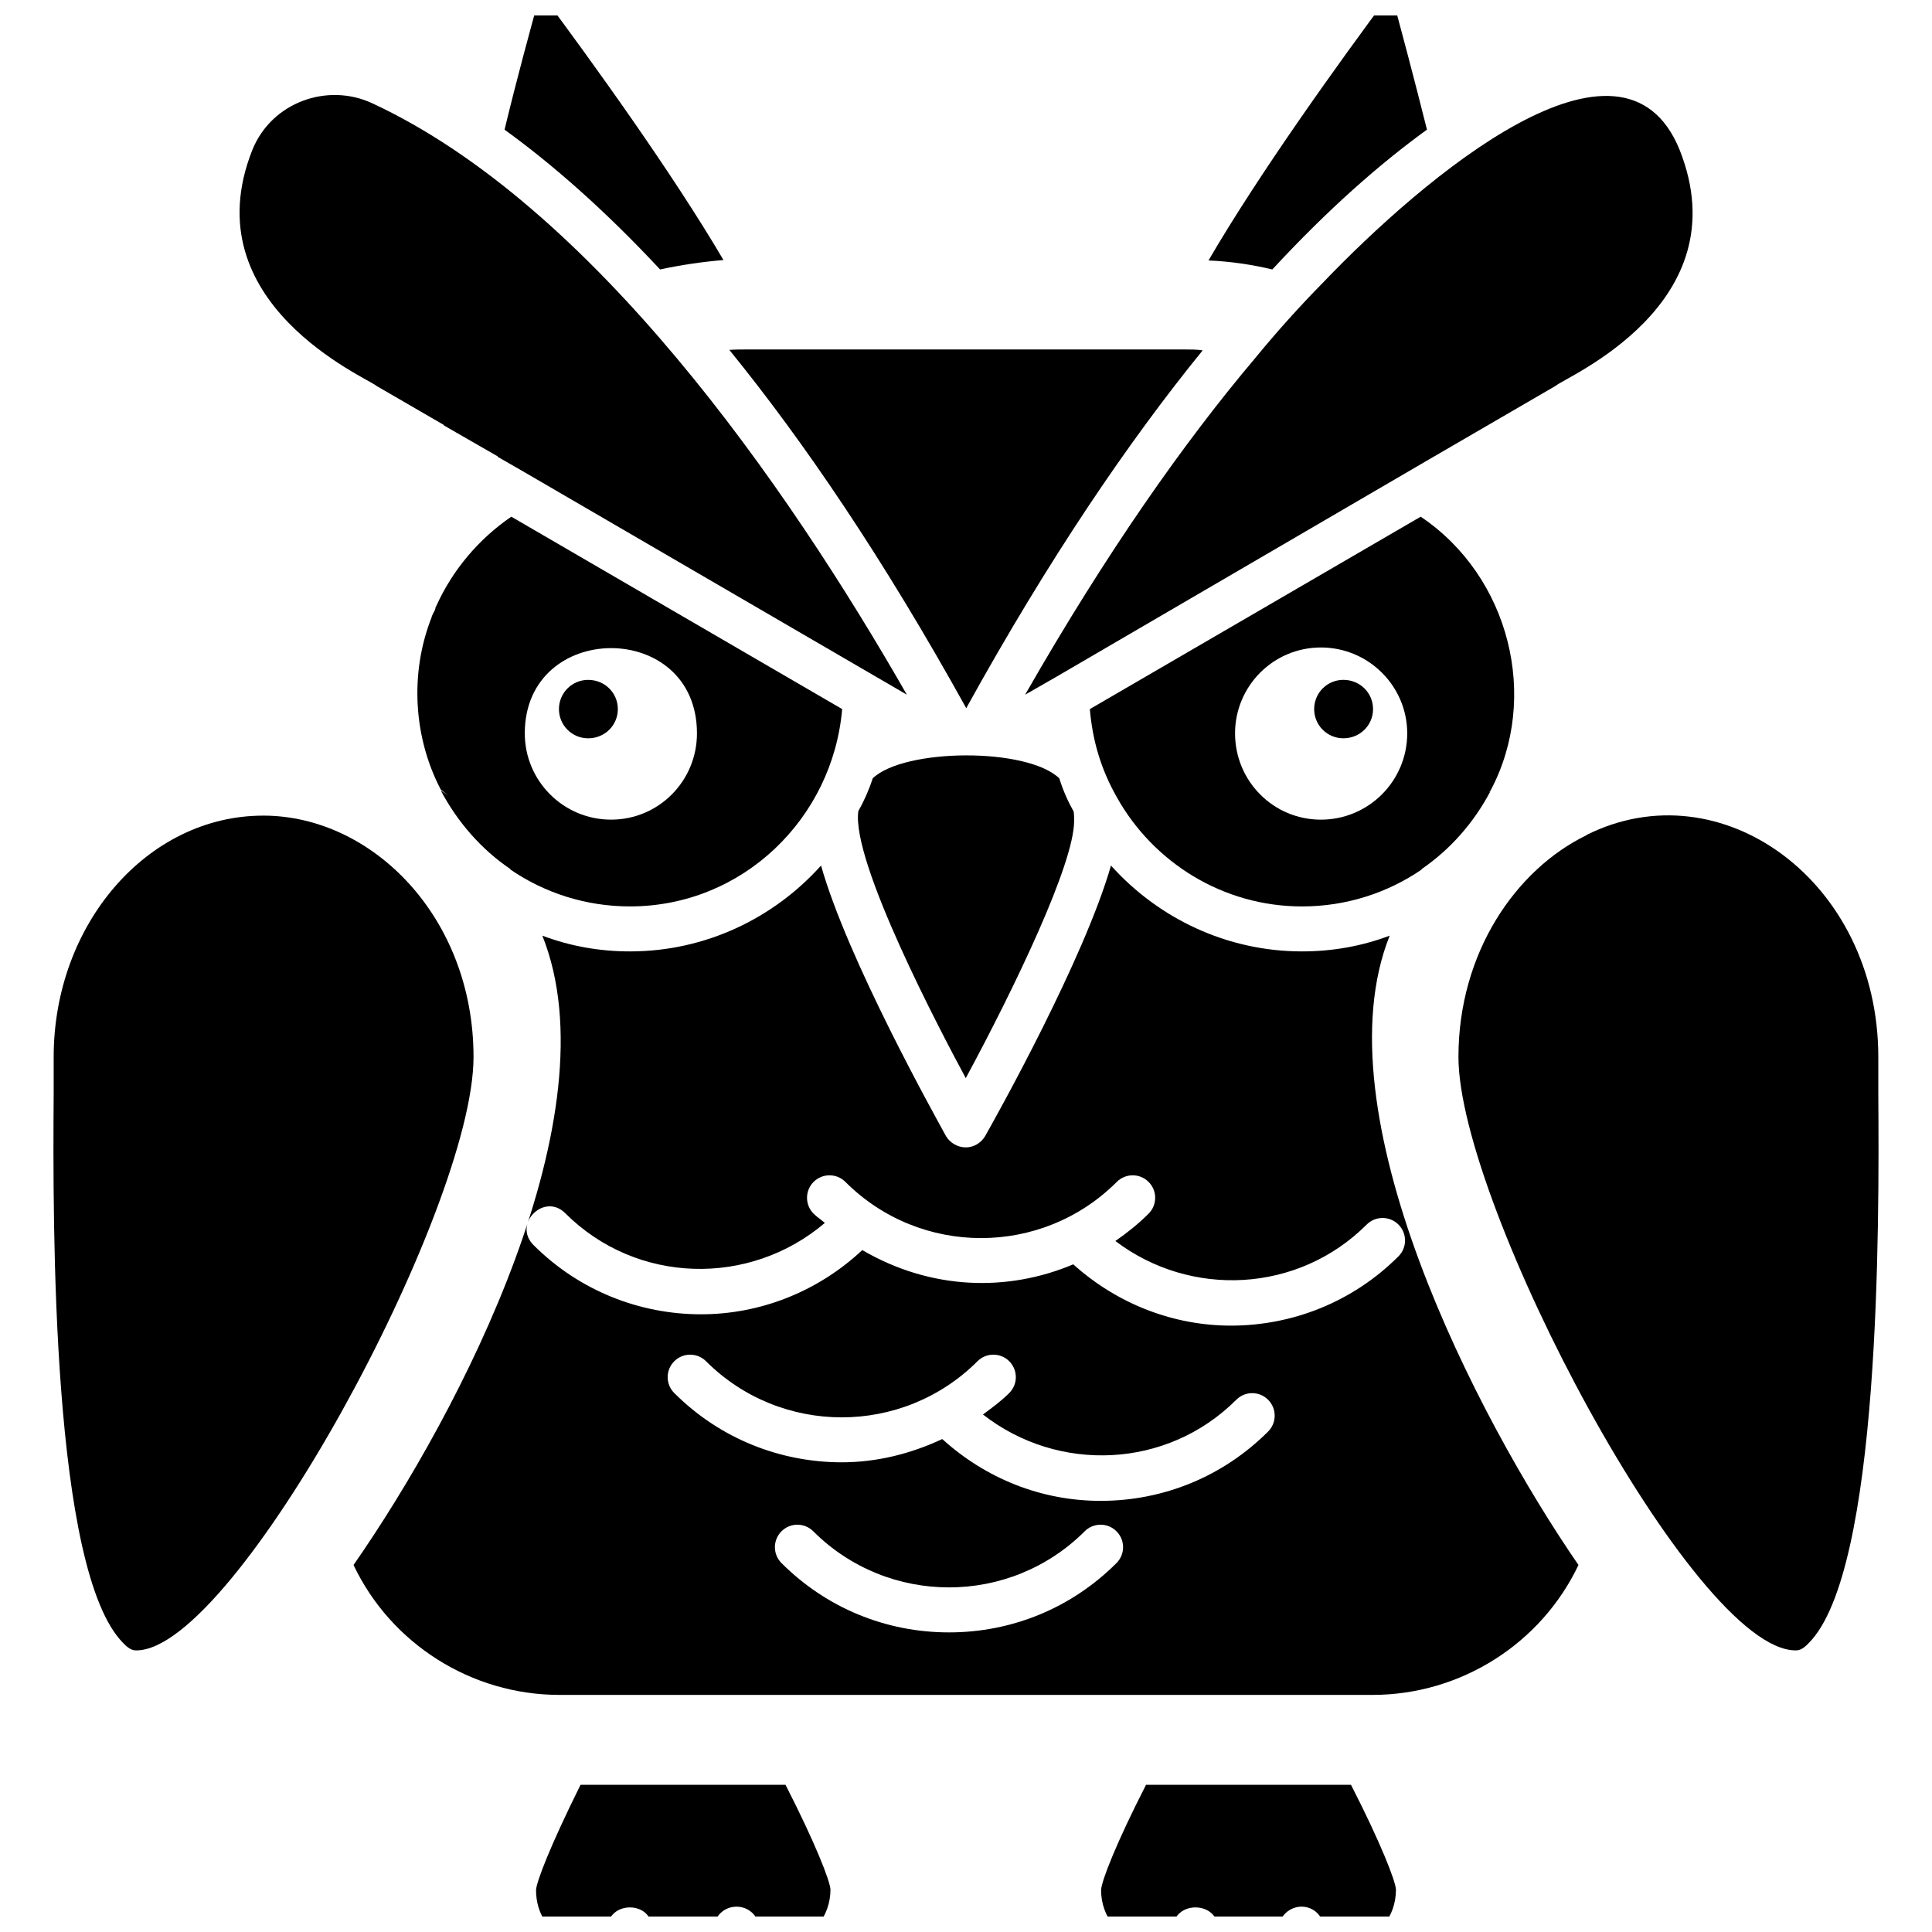
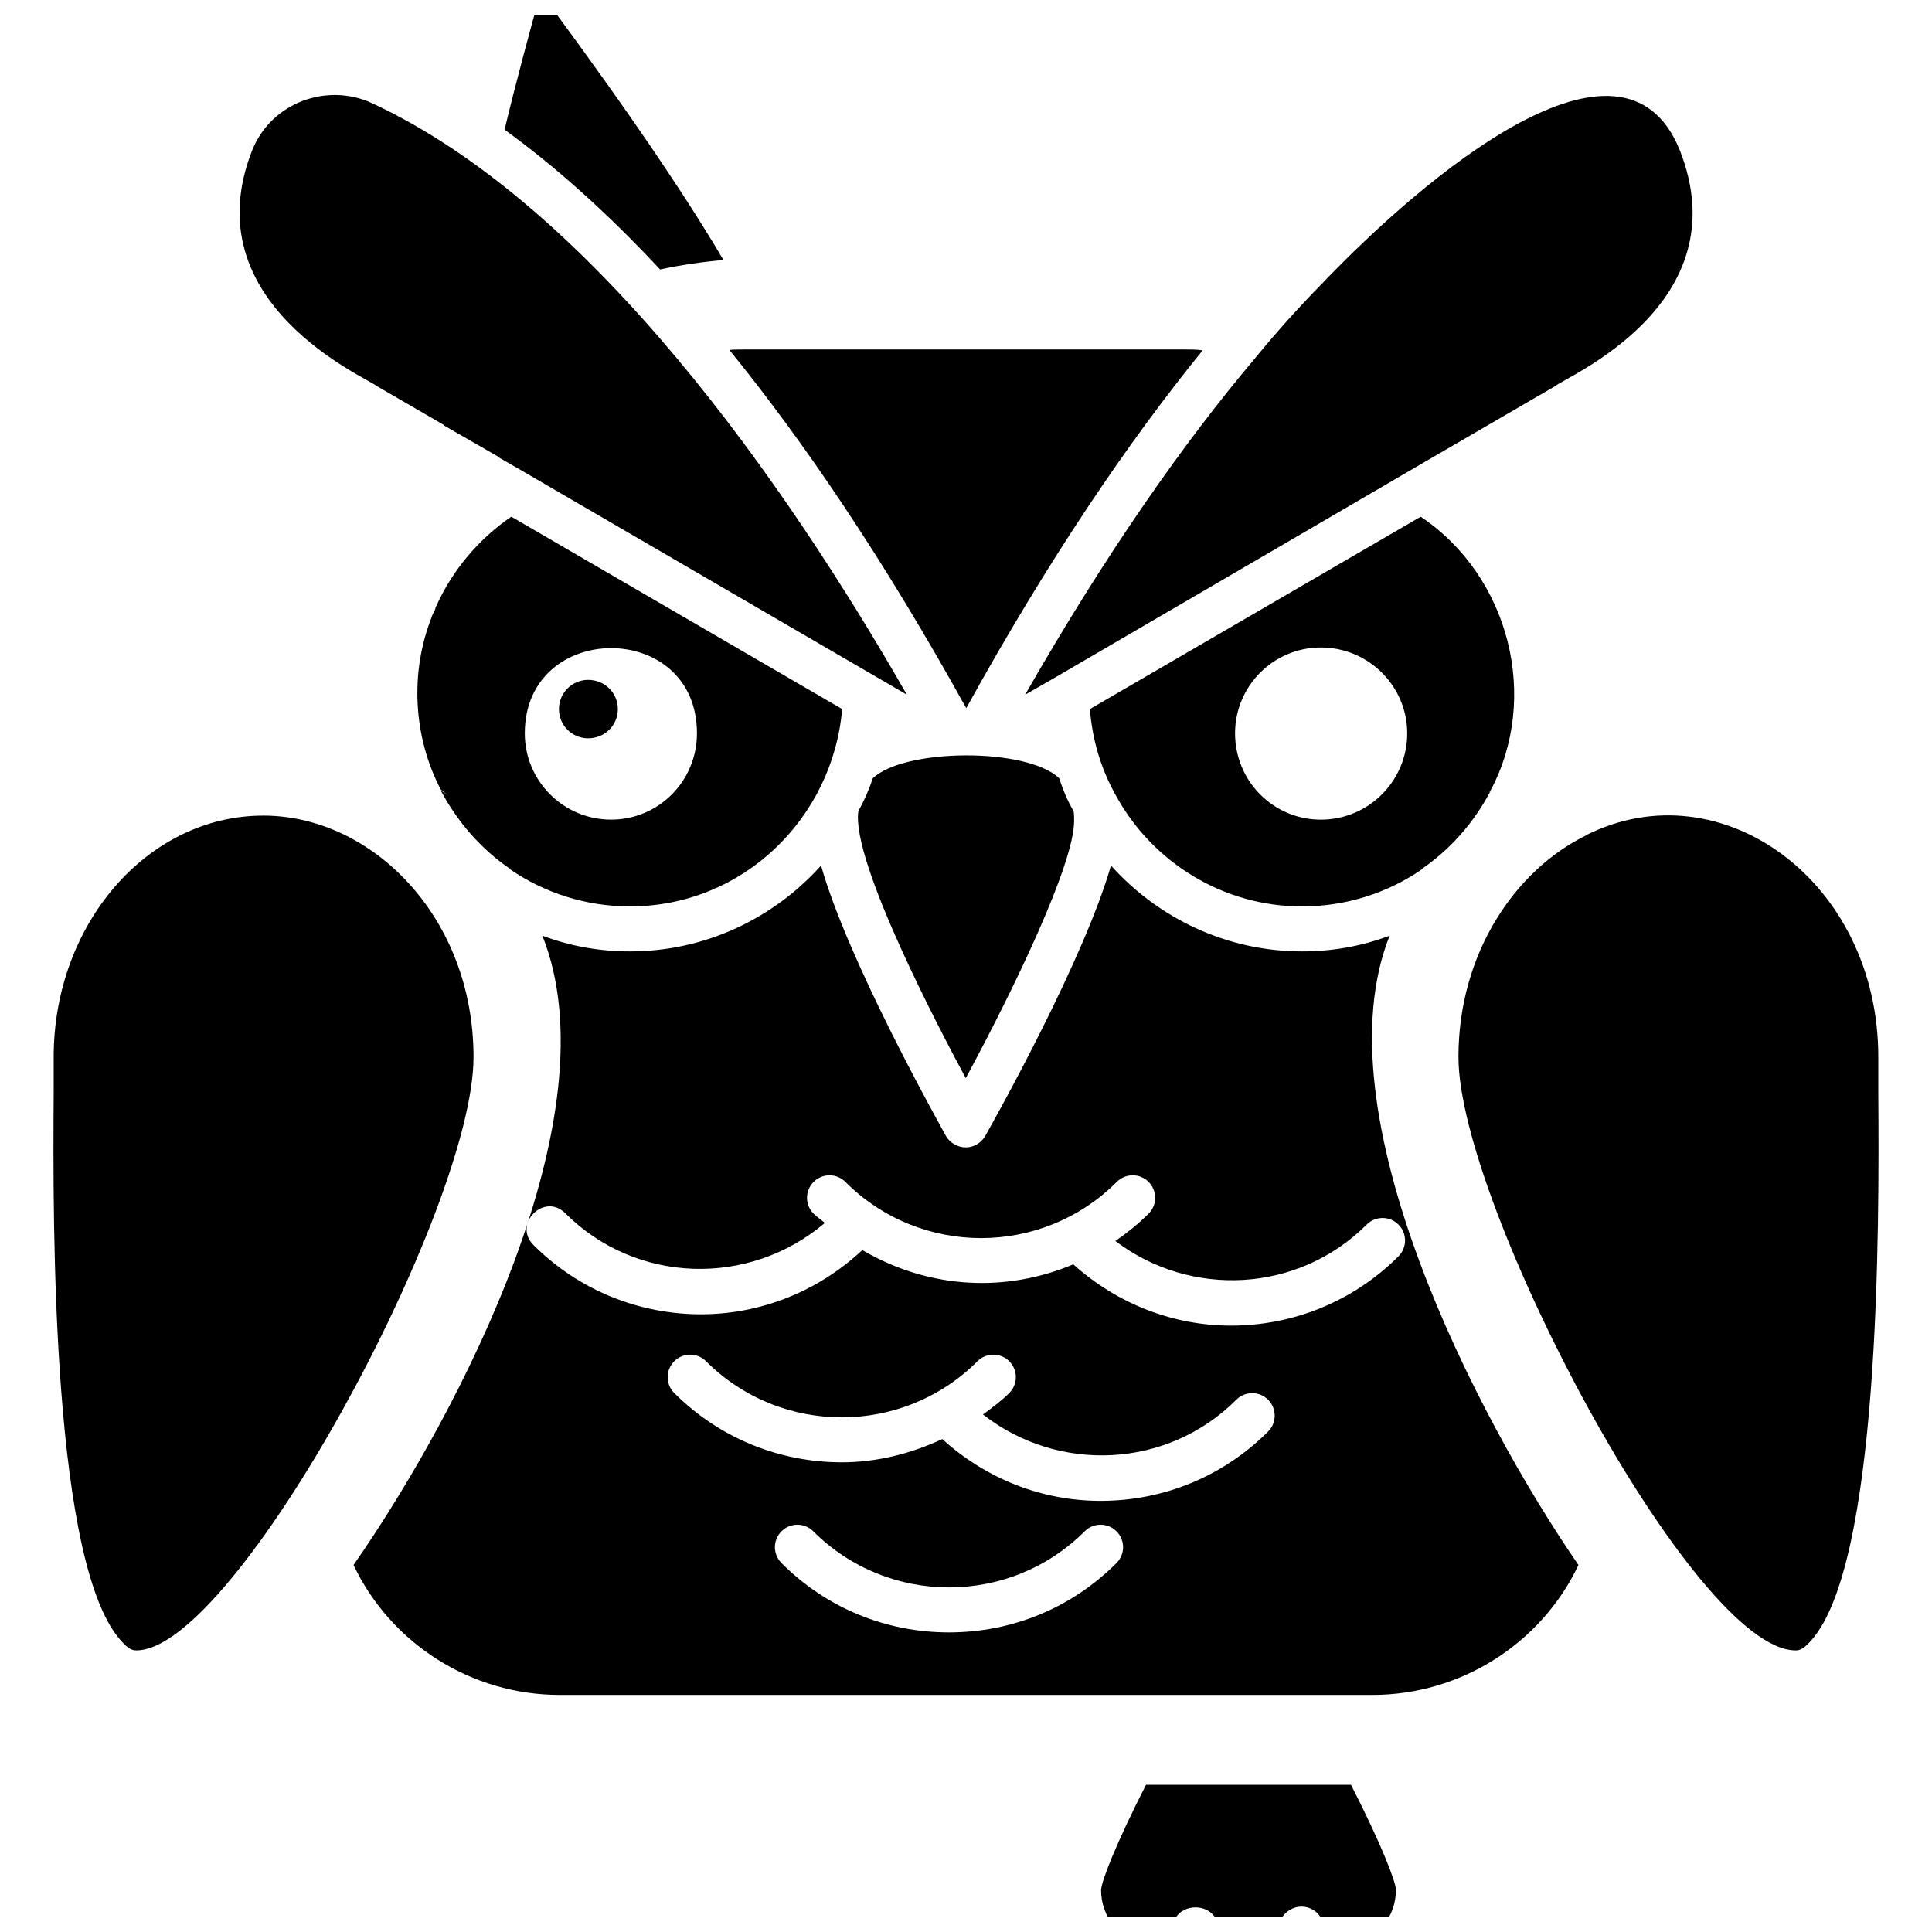
<svg xmlns="http://www.w3.org/2000/svg" width="800px" height="800px" version="1.1" viewBox="144 144 512 512">
  <defs>
    <clipPath id="d">
      <path d="m277 148.09h59v67.906h-59z" />
    </clipPath>
    <clipPath id="c">
      <path d="m464 148.09h59v67.906h-59z" />
    </clipPath>
    <clipPath id="b">
      <path d="m286 616h79v35.902h-79z" />
    </clipPath>
    <clipPath id="a">
      <path d="m435 616h79v35.902h-79z" />
    </clipPath>
  </defs>
  <g clip-path="url(#d)">
    <path d="m318.93 215.41c5.481-1.191 11.199-2.023 16.797-2.5-13.582-23.109-34.547-52.18-48.484-70.879-2.738 9.887-6.195 22.512-9.531 36.332 12.508 9.055 26.328 21.082 41.219 37.047z" />
  </g>
  <path d="m462.72 236.85c-1.547-0.238-3.215-0.238-4.883-0.238h-115.67c-1.668 0-3.336 0-4.883 0.117 19.656 24.184 40.742 55.156 62.781 94.945 21.914-39.672 43-70.641 62.656-94.824z" />
  <g clip-path="url(#c)">
-     <path d="m522.16 178.36c-3.457-13.82-6.789-26.328-9.531-36.332-13.938 18.699-34.906 47.891-48.367 71 5.719 0.238 11.438 1.07 16.918 2.383 14.773-15.969 28.473-27.996 40.98-37.051z" />
-   </g>
+     </g>
  <path d="m243.76 246.26c-1.191-0.691 16.676 9.672 17.871 10.363v0.117l14.293 8.219v0.121l6.434 3.691c-6.863-3.992 100.77 58.629 101.97 59.328-31.98-55.875-83.367-129.69-141.76-156.77-11.801-5.449-26.555-0.277-31.688 12.391-16.184 40.77 30.707 60.5 32.879 62.539z" />
  <path d="m520.5 280.93-87.68 50.988c0.707 8.266 2.883 15.828 7.148 23.348 9.648 17.277 28.113 28.949 49.082 28.949 11.676 0 22.633-3.574 31.688-9.77v-0.121c7.625-5.242 13.82-12.27 18.227-20.609-0.117 0-0.238 0.121-0.355 0.121 0.117-0.121 0.238-0.238 0.355-0.238 13.188-24.723 5.082-56.867-18.465-72.668zm-26.445 80.289c-12.629 0-22.754-10.242-22.754-22.871 0-12.508 10.125-22.758 22.754-22.758 12.629 0 22.871 10.246 22.871 22.758 0 12.629-10.246 22.871-22.871 22.871z" />
-   <path d="m500.01 324.17c-4.289 0-7.742 3.457-7.742 7.742 0 4.285 3.457 7.742 7.742 7.742 4.406 0 7.863-3.457 7.863-7.742 0-4.285-3.457-7.742-7.863-7.742z" />
  <path d="m299.87 339.66c4.41 0 7.863-3.457 7.863-7.742 0-4.289-3.457-7.742-7.863-7.742-4.289 0-7.742 3.457-7.742 7.742 0 4.289 3.453 7.742 7.742 7.742z" />
  <path d="m375.28 350.26c-0.953 2.977-2.266 5.957-3.812 8.695-1.922 13.461 22 58.766 28.473 70.762 12.984-24.062 28.711-56.824 28.711-68.141 0-0.836 0-1.668-0.117-2.5-1.547-2.738-2.859-5.719-3.812-8.816-8.633-8.25-41.133-7.949-49.441 0z" />
  <path d="m494.29 219.22c-5.719 5.836-11.676 12.391-17.633 19.656-18.824 22.277-39.312 51.344-60.992 89.227l8.102-4.644c-3.828 2.234 66.387-38.719 98.043-57.184-2.211 1.285 33.223-19.312 34.43-20.012 2.465-2.312 49.148-21.559 32.879-62.543-15.121-37.289-67.484 6.891-94.828 35.5z" />
  <path d="m512.28 391.96c-7.266 2.738-15.008 4.172-23.23 4.172-20.012 0-38.121-8.82-50.629-22.754-7.148 24.898-30.258 66.234-33.355 71.715-1.07 1.785-2.977 2.977-5.121 2.977-2.144 0-4.172-1.191-5.242-2.977-2.981-5.481-26.09-46.816-33.117-71.715-12.508 13.938-30.617 22.754-50.629 22.754-8.219 0-15.961-1.43-23.23-4.172 18.93 47.301-21.508 125.78-50.035 166.78 9.887 20.848 31.211 34.426 54.559 34.426h215.5c23.348 0 44.672-13.578 54.559-34.426-27.047-39.266-68.77-119.96-50.031-166.78zm-72.398 166.27c-11.844 11.844-27.605 18.371-44.391 18.371-16.781 0-32.547-6.527-44.387-18.371-2.328-2.328-2.328-6.094 0-8.422 2.328-2.328 6.098-2.328 8.422 0 19.836 19.824 52.094 19.824 71.93 0 2.328-2.328 6.098-2.328 8.422 0 2.332 2.324 2.332 6.094 0.004 8.422zm40.176-34.855c-11.844 11.844-27.605 18.367-44.387 18.367-15.719 0-30.418-5.918-41.965-16.379-8.434 3.957-17.488 6.164-26.633 6.164-16.078 0-32.148-6.121-44.387-18.359-2.328-2.328-2.328-6.098 0-8.422 2.328-2.328 6.098-2.328 8.422 0 19.836 19.824 52.098 19.824 71.93 0 2.328-2.328 6.098-2.328 8.422 0 2.328 2.328 2.328 6.098 0 8.422-2.168 2.168-4.582 3.902-6.965 5.688 19.941 15.578 48.797 14.426 67.141-3.91 2.328-2.328 6.098-2.328 8.422 0 2.328 2.336 2.328 6.106 0 8.43zm34.547-54.852c2.328 2.328 2.328 6.098 0 8.422-12.238 12.238-28.309 18.359-44.387 18.359-15.016 0-29.906-5.562-41.793-16.242-17.41 7.348-37.734 6.84-55.91-3.777-12.027 11.238-27.336 17.016-42.742 17.016-16.078 0-32.148-6.121-44.391-18.359-5.57-5.57 2.848-13.996 8.422-8.422 18.859 18.848 48.824 19.555 68.789 2.566-0.965-0.859-2.055-1.527-2.977-2.449-2.328-2.328-2.328-6.094 0-8.422s6.098-2.328 8.422 0c19.836 19.848 52.074 19.859 71.926 0 2.328-2.328 6.098-2.328 8.422 0 2.328 2.328 2.328 6.098 0 8.422-2.723 2.723-5.699 5.09-8.801 7.238 19.922 15.129 48.422 13.816 66.598-4.352 2.324-2.328 6.094-2.328 8.422 0z" />
  <path d="m641.77 433.89v-9.77c0-46.629-41.73-76.645-77.316-58.848 0 0.117-0.117 0.117-0.117 0.117-18.594 9.078-33.832 31.023-33.832 58.73 0 39.062 62.277 157.25 89.348 157.25 0.594 0 1.668 0 3.453-1.906 19.062-19.062 18.703-110.91 18.465-145.57z" />
  <g clip-path="url(#b)">
-     <path d="m297.85 616.99c-8.219 16.559-11.676 25.734-11.793 27.875 0 12.895 14.004 17.98 19.656 7.387 2.144-3.695 8.34-3.695 10.363 0 4.051 7.144 13.938 7.027 17.867 0 2.371-3.957 8.113-3.957 10.484 0 2.027 3.691 5.242 5.719 8.816 5.719 5.84 0 10.84-6.078 10.84-13.223-0.117-2.262-3.934-12.152-11.914-27.758z" />
-   </g>
+     </g>
  <g clip-path="url(#a)">
    <path d="m447.71 616.99c-7.981 15.605-11.793 25.496-11.914 27.875 0 7.148 4.883 13.105 10.84 13.105 3.574 0 7.027-2.144 8.934-5.719 2.144-3.695 8.34-3.695 10.484 0 3.934 7.144 13.699 7.144 17.629 0 1.074-1.789 3.098-2.977 5.242-2.977s4.168 1.188 5.121 2.977c2.027 3.57 5.363 5.719 8.934 5.719 6.074 0 10.961-5.957 10.961-13.223-0.121-2.262-3.934-12.152-11.914-27.758z" />
  </g>
  <path d="m213.74 360.15c-30.617 0-55.516 28.711-55.516 63.973v9.77c-0.238 34.668-0.594 126.51 18.465 145.57 1.785 1.906 2.859 1.906 3.457 1.906 26.246 0 89.344-116.88 89.344-157.25 0-36.957-26.758-63.973-55.75-63.973z" />
  <path d="m310.95 384.21c29.934 0 53.75-23.402 56.23-52.297l-87.68-50.988c-8.695 5.957-15.605 14.18-19.895 23.707 0 0.117-0.117 0.117-0.117 0.238-0.117 0.117-0.117 0.238-0.117 0.477 0 0-0.117 0.121-0.117 0.238v0.117c-0.359 0.598-0.594 1.074-0.836 1.668v0.117c-5.934 14.977-4.789 32.031 2.383 45.746 3.512 2.812 1.203 0.961 0 0.238 4.406 8.34 10.723 15.605 18.465 20.848v0.121c9.051 6.195 20.008 9.77 31.684 9.77zm17.75-45.867c0 12.629-10.125 22.871-22.754 22.871-12.629 0-22.871-10.242-22.871-22.871 0-29.992 45.625-30.223 45.625 0z" />
</svg>